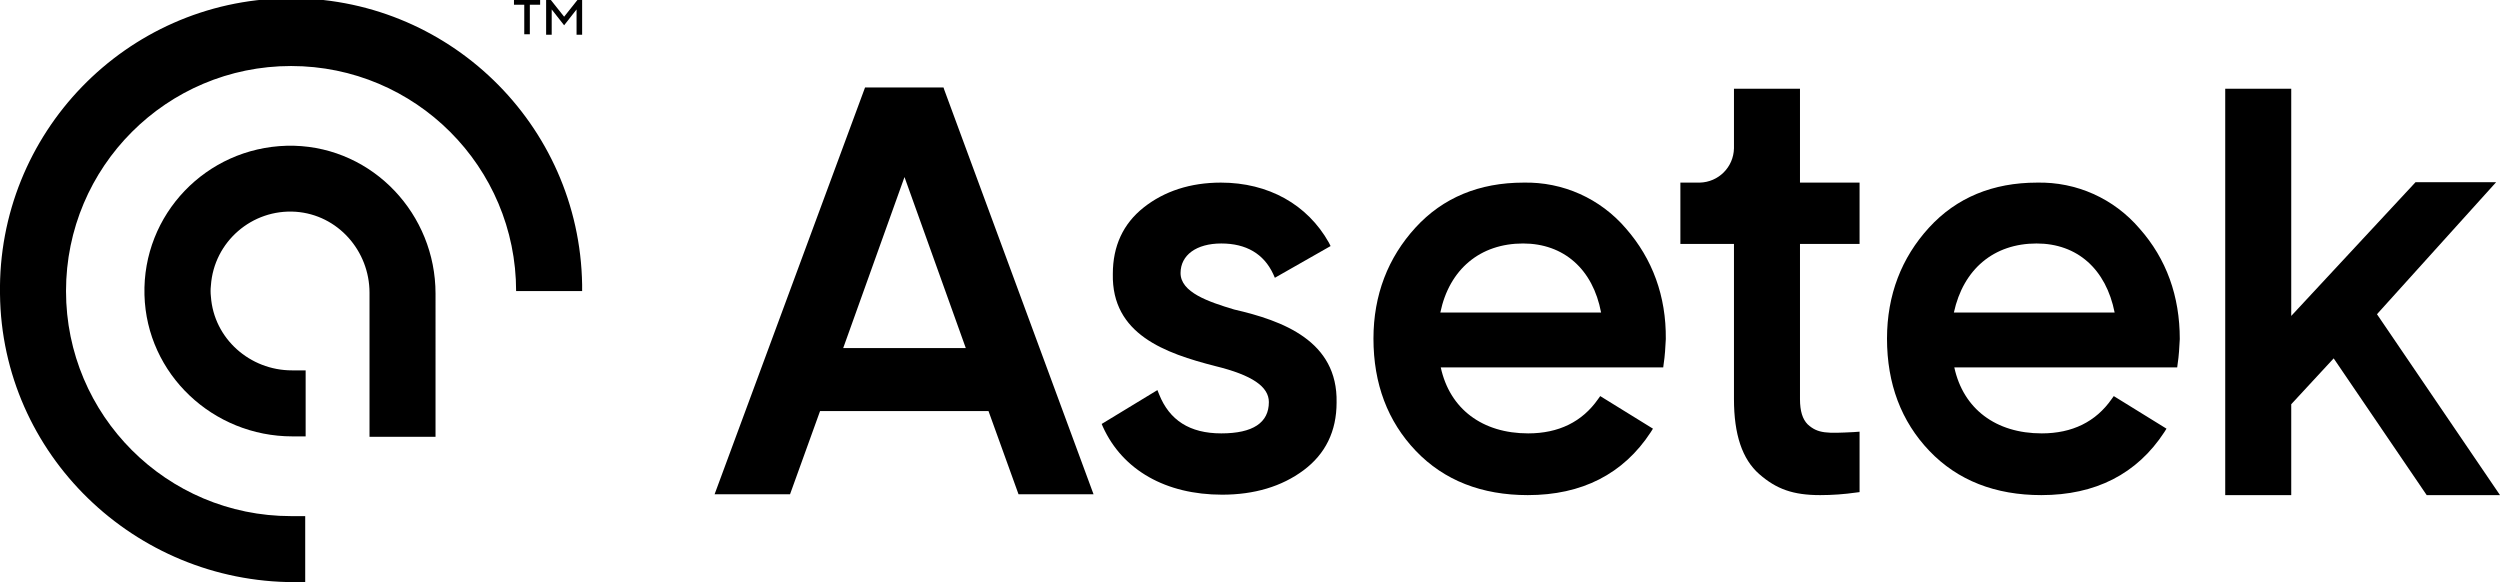
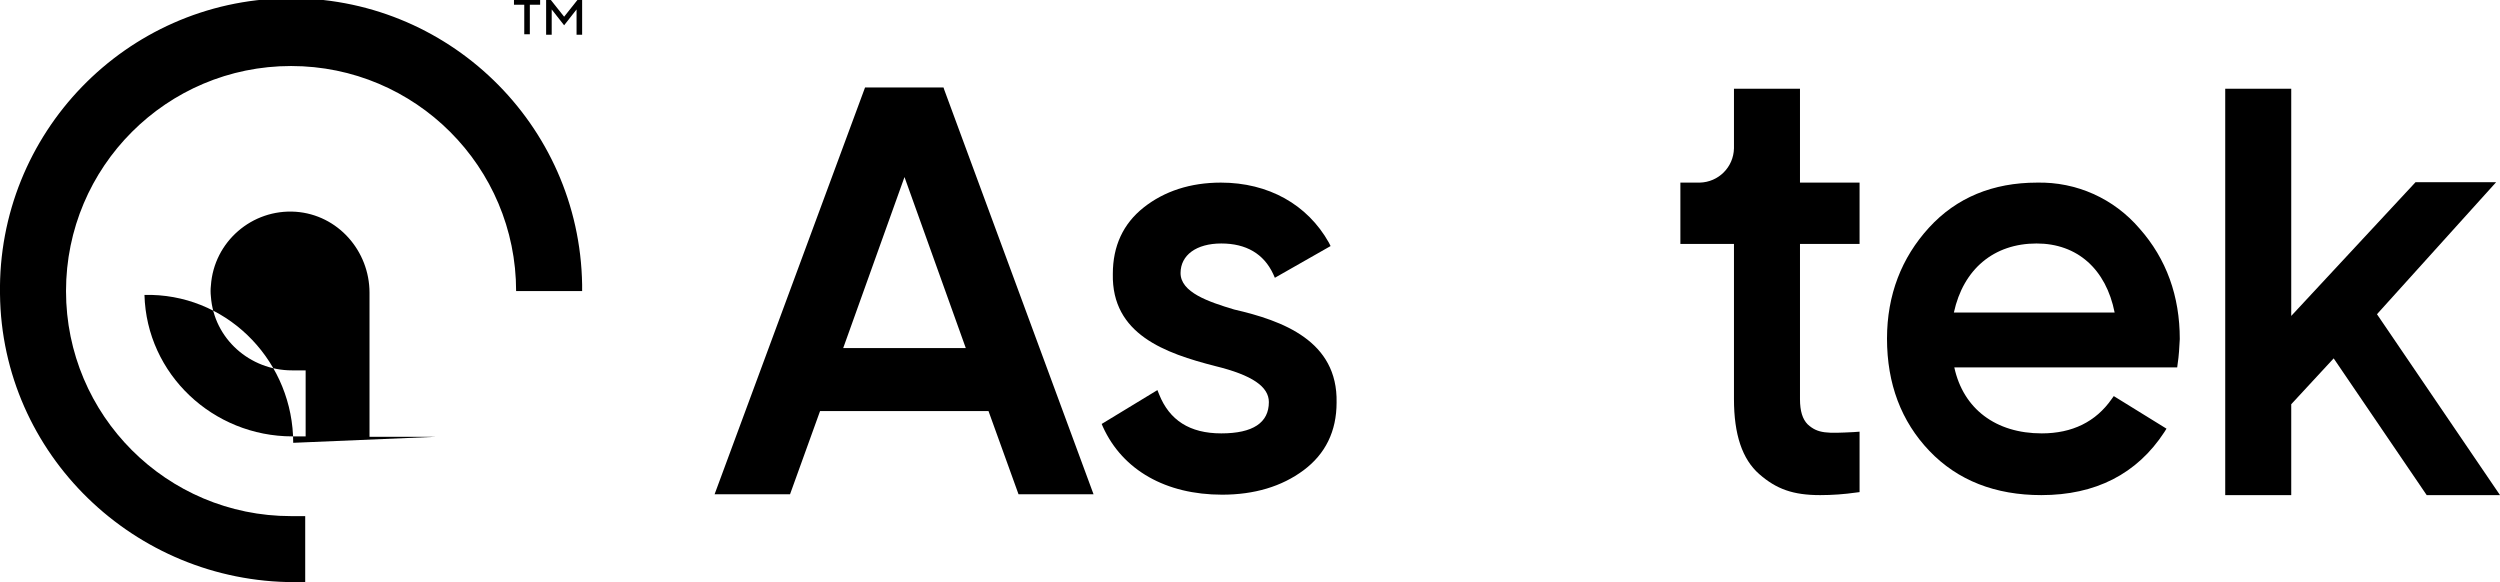
<svg xmlns="http://www.w3.org/2000/svg" version="1.1" id="Layer_1" x="0px" y="0px" viewBox="0 0 583.2 135.8" style="enable-background:new 0 0 583.2 135.8;">
  <polygon points="554.5,73.3 582.3,42.5 563.5,42.5 534.5,73.7 534.5,20.7 519.1,20.7 519.1,115.5 534.5,115.5 534.5,94.3 &#13;&#10; 544.4,83.6 566.1,115.5 583.2,115.5" />
  <path d="M287.9,72.2c-6-1.8-12.5-4-12.5-8.5c0-4.2,3.7-6.9,9.5-6.9s9.9,2.4,12.1,7.1l0.4,0.9l13-7.4l-0.4-0.8&#13;&#10; c-5-8.9-14.1-14-25.2-14c-7.1,0-13.2,2-18,5.8s-7.2,9-7.2,15.5c-0.3,14.1,12.2,18.5,23.9,21.5c8.6,2.1,12.5,4.8,12.5,8.4&#13;&#10; c0,4.8-3.7,7.3-11.1,7.3s-12.1-3.1-14.5-9.1l-0.4-1L257,98.9l0.3,0.7c4.6,10.1,14.7,15.8,27.8,15.8c7.5,0,13.9-1.9,19-5.7&#13;&#10; s7.7-9.1,7.7-15.8C312.1,79.5,299.2,74.8,287.9,72.2z" />
-   <path d="M379.3,53.3c-6-7-14.7-10.9-23.9-10.7c-10.3,0-18.8,3.5-25.2,10.5s-9.8,15.7-9.8,25.9c0,10.5,3.3,19.3,9.9,26.2&#13;&#10; s15.4,10.3,26.1,10.3c12.6,0,22.3-4.9,28.7-14.7l0.5-0.8l-12.3-7.6l-0.5,0.7c-3.7,5.3-9.2,8-16.3,8c-10.7,0-18.3-5.7-20.4-15.4h51.9&#13;&#10; l0.1-0.8c0.3-1.9,0.4-3.9,0.5-5.8C388.7,69.1,385.5,60.4,379.3,53.3z M355.3,56.8c9.5,0,16.3,6,18.2,16.1h-37.5&#13;&#10; C338.1,62.8,345.3,56.8,355.3,56.8z" />
  <path d="M433.8,56.9V42.6h-13.9V20.7h-15.4v13.9c-0.1,4.4-3.6,7.9-8,8H392v14.3h12.5v36.2c0,8.2,1.9,14,5.9,17.5s7.9,4.9,14.2,4.9&#13;&#10; l0,0c2.8,0,5.6-0.2,8.4-0.6l0.8-0.1v-14.1l-1.4,0.1c-6.1,0.3-8.3,0.4-10.7-1.8c-1.2-1.2-1.8-3.1-1.8-5.9V56.9H433.8z" />
  <path d="M499.1,53.3c-6-7-14.7-10.9-23.9-10.7c-10.3,0-18.8,3.5-25.2,10.5s-9.8,15.7-9.8,25.9c0,10.5,3.3,19.3,9.9,26.2&#13;&#10; s15.4,10.3,26.1,10.3c12.6,0,22.3-4.9,28.7-14.7l0.5-0.8l-12.3-7.6l-0.5,0.7c-3.7,5.3-9.2,8-16.3,8c-10.7,0-18.3-5.7-20.4-15.4h52&#13;&#10; l0.1-0.8c0.3-1.9,0.4-3.9,0.5-5.8C508.5,69.1,505.4,60.4,499.1,53.3z M475.1,56.8c9.5,0,16.2,6,18.2,16.1h-37.5&#13;&#10; C458,62.8,465.1,56.8,475.1,56.8L475.1,56.8z" />
  <path d="M220.3,21l-0.2-0.6h-18.3l-35.1,94.9h17.6l7-19.4h39.3l7,19.4h17.5L220.3,21z M225.3,81.2h-28.6L211,41.3L225.3,81.2z" />
  <path d="M71.2,135.8h-2.5C31.4,135.8,0.4,106,0,68.6c-0.6-37.5,29.3-68.4,66.8-69s68.4,29.3,69,66.8c0,0.5,0,1,0,1.5h-15.4&#13;&#10; c0-29-23.5-52.5-52.5-52.5S15.4,38.9,15.4,67.9s23.5,52.5,52.5,52.5h3.3V135.8z" />
-   <path d="M101.6,101.9H86.2V68.3c0-9.8-7.4-18.2-17.2-18.9c-10.2-0.7-19.1,7-19.8,17.2c-0.1,0.9-0.1,1.7,0,2.6&#13;&#10; c0.7,9.8,9.1,17.2,18.9,17.2h3.2v15.4h-3.1c-18.5,0-34-14.5-34.5-33C33.2,50,48.1,34.5,66.9,34c0.6,0,1.2,0,1.7,0&#13;&#10; c18.5,0.5,33,16,33,34.5L101.6,101.9z" />
+   <path d="M101.6,101.9H86.2V68.3c0-9.8-7.4-18.2-17.2-18.9c-10.2-0.7-19.1,7-19.8,17.2c-0.1,0.9-0.1,1.7,0,2.6&#13;&#10; c0.7,9.8,9.1,17.2,18.9,17.2h3.2v15.4h-3.1c-18.5,0-34-14.5-34.5-33c0.6,0,1.2,0,1.7,0&#13;&#10; c18.5,0.5,33,16,33,34.5L101.6,101.9z" />
  <path d="M126,0v1.1h-2.4v6.9h-1.3V1.1h-2.4V0H126z" />
  <path d="M134.7,0h1.1v8.1h-1.3V2.2l-2.9,3.7l-2.9-3.7v5.9h-1.3V0h1.1l3.1,3.9L134.7,0z" />
</svg>